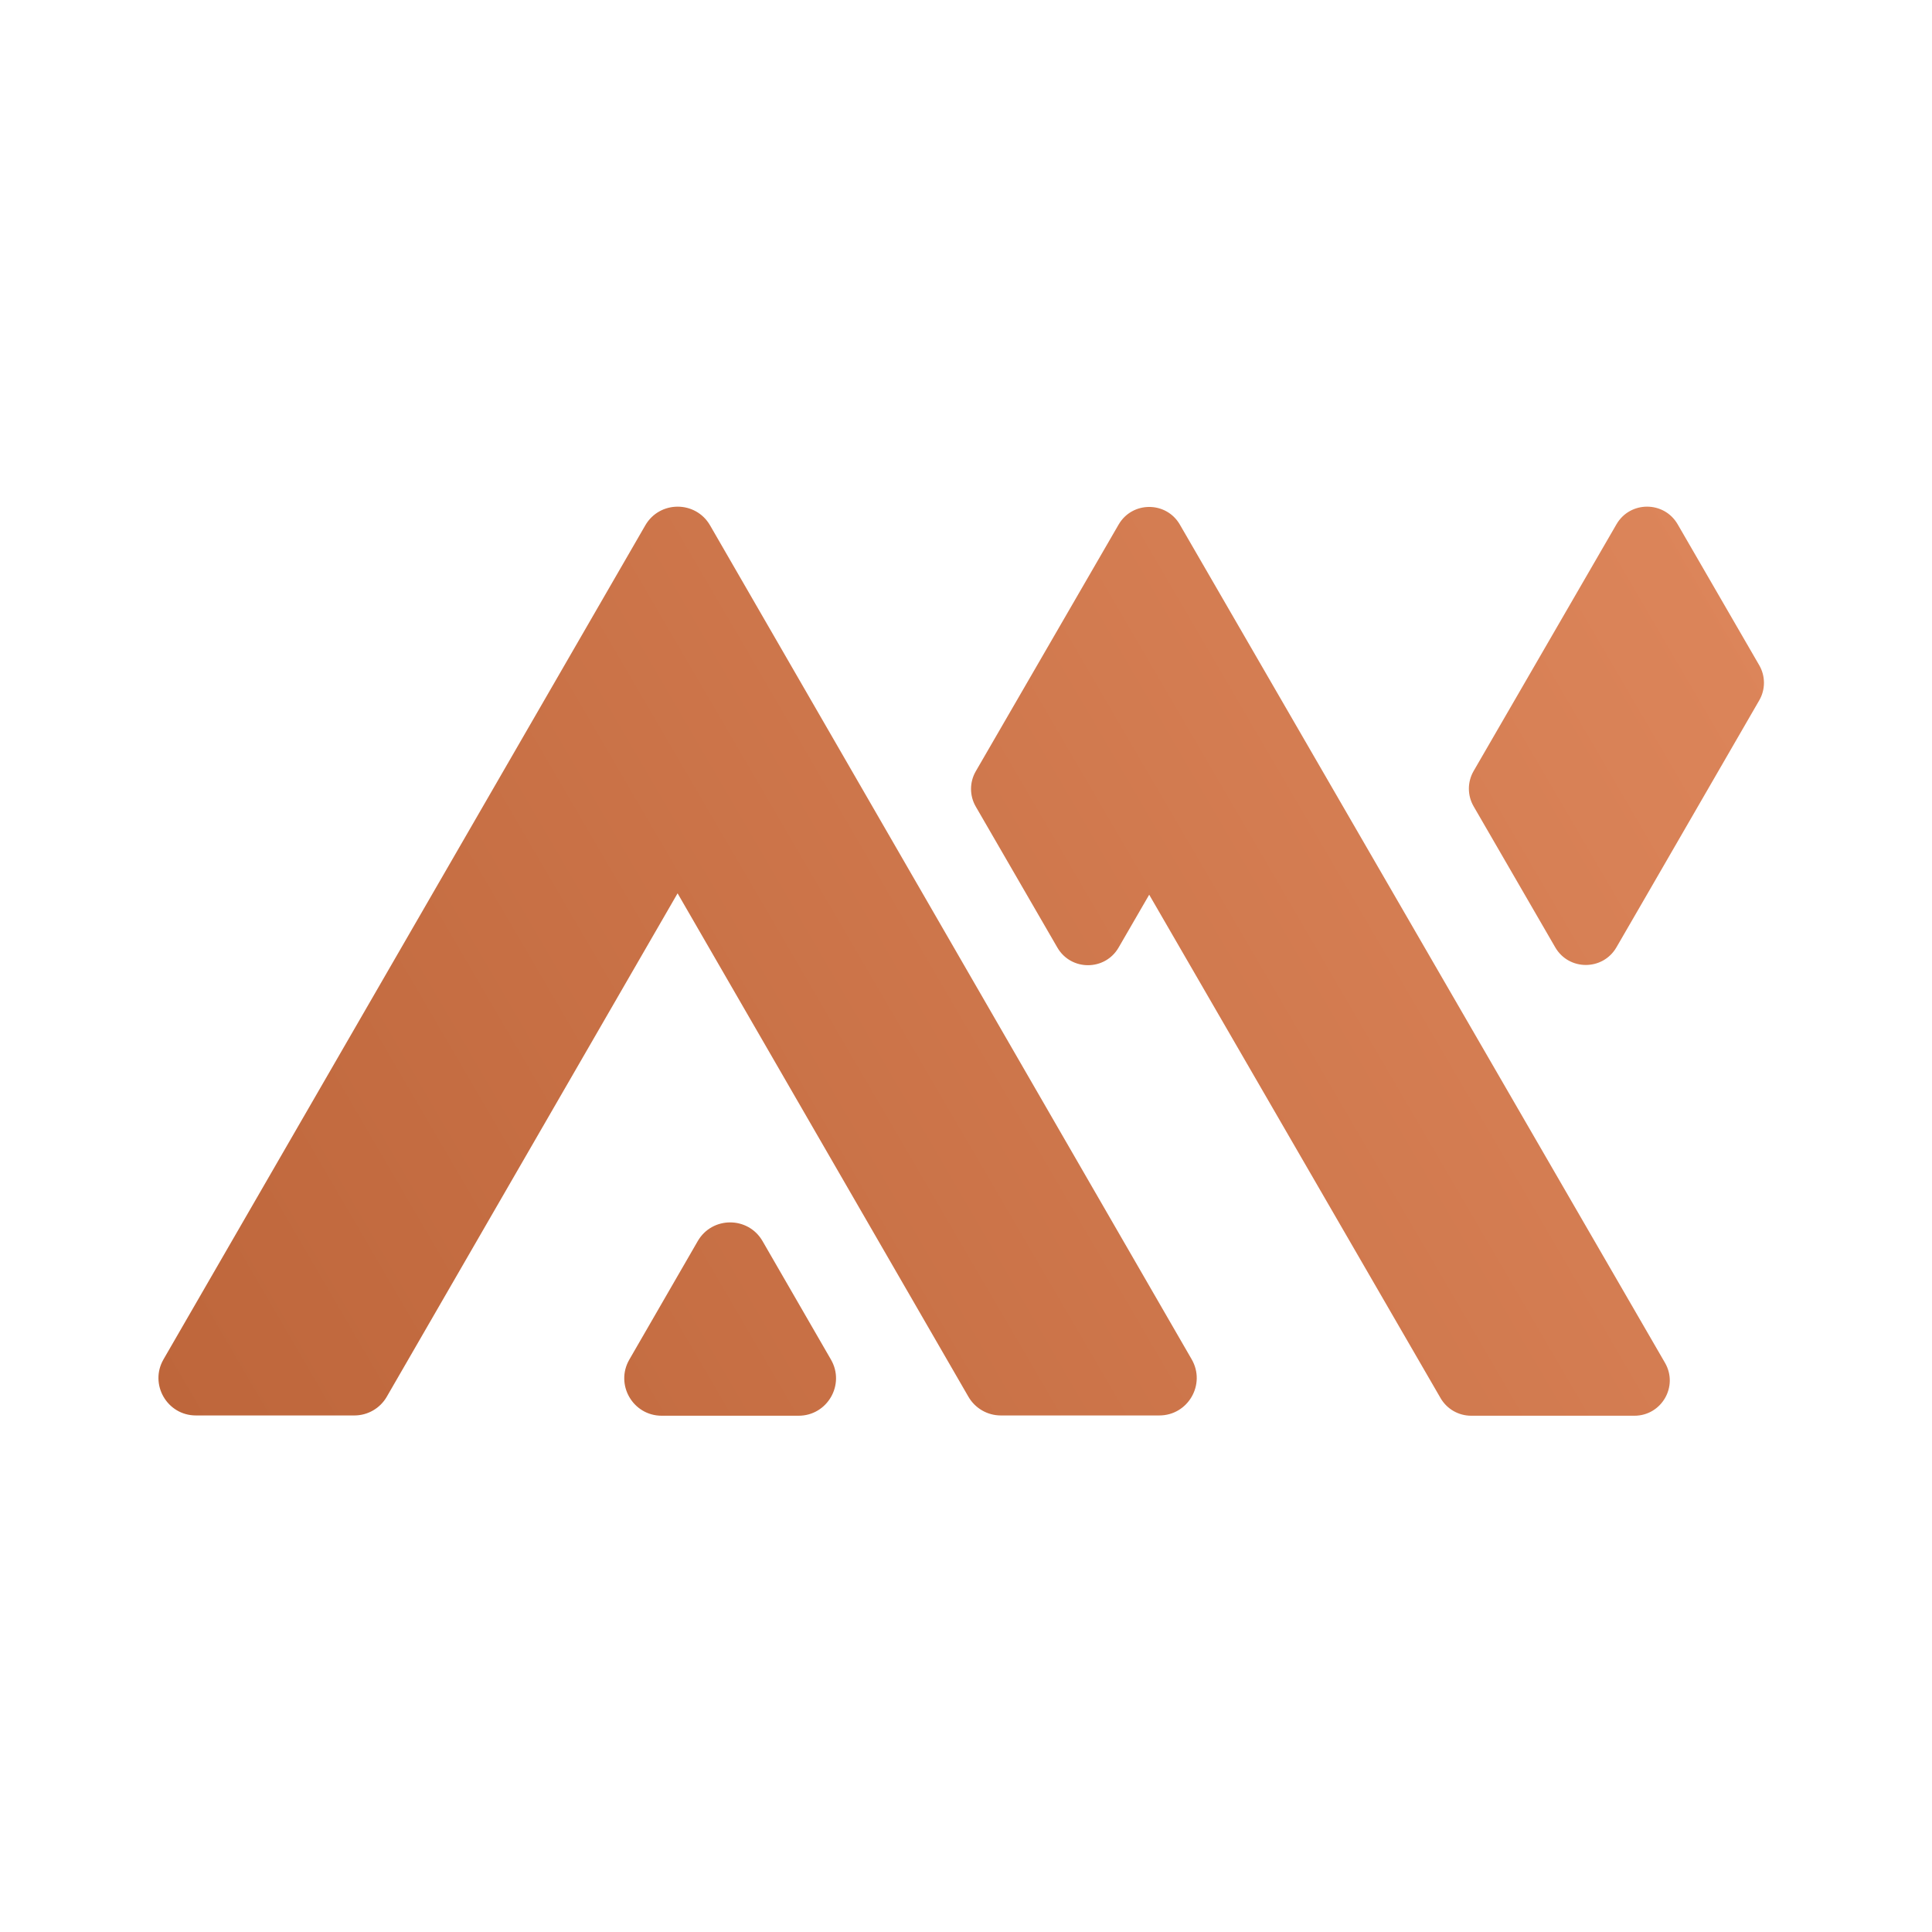
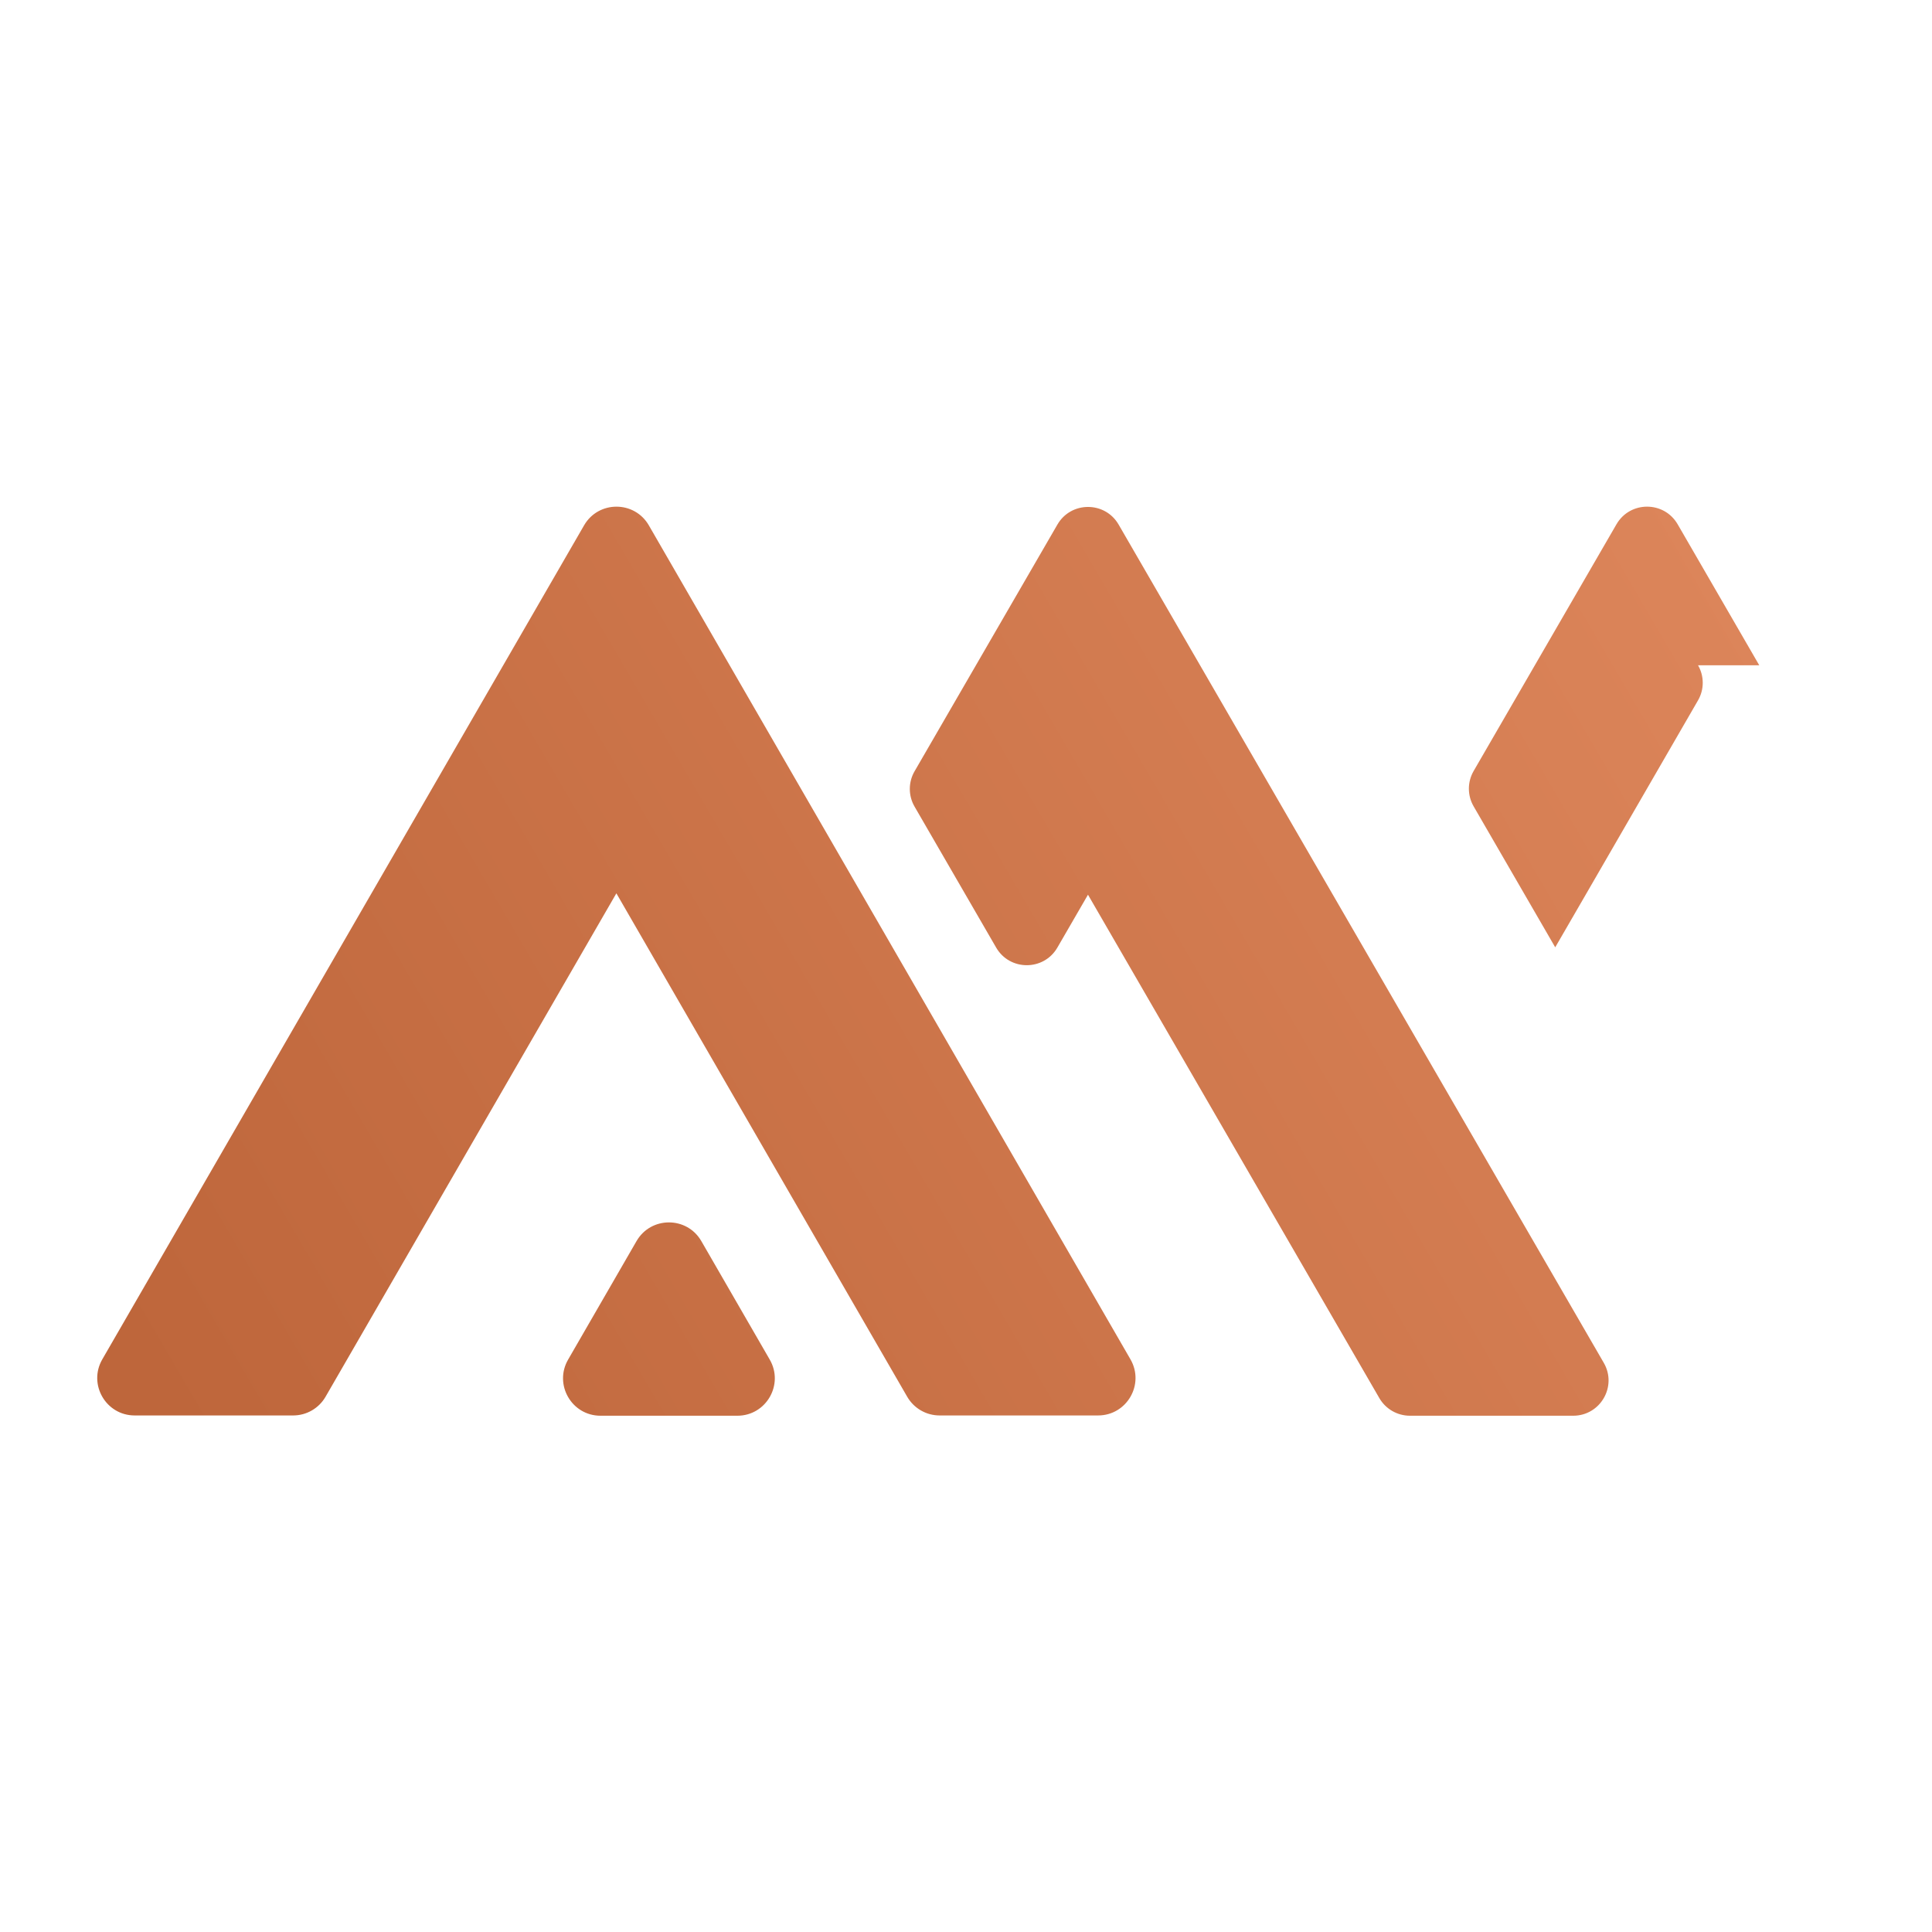
<svg xmlns="http://www.w3.org/2000/svg" xmlns:ns1="http://www.serif.com/" width="100%" height="100%" viewBox="0 0 134 134" version="1.1" xml:space="preserve" style="fill-rule:evenodd;clip-rule:evenodd;stroke-linejoin:round;stroke-miterlimit:2;">
  <g id="Layer-3" ns1:id="Layer 3">
-     <path d="M122.018,46.141l-5.658,-9.776c-0.944,-1.632 -3.301,-1.632 -4.246,0l-9.907,17.113c-0.438,0.757 -0.438,1.69 -0,2.447l5.66,9.779c0.945,1.632 3.301,1.632 4.246,0l2.123,-3.667l7.783,-13.465c0.435,-0.752 0.434,-1.679 -0.001,-2.431m-95.193,50.735l20.171,-34.917l20.172,34.917c0.464,0.803 1.32,1.297 2.247,1.297l10.99,0c1.998,0 3.246,-2.163 2.247,-3.893l-33.404,-57.842c-0.998,-1.729 -3.495,-1.729 -4.493,-0l-33.414,57.842c-1,1.73 0.249,3.893 2.246,3.893l10.991,0c0.927,0 1.783,-0.494 2.247,-1.297m30.809,-2.576l-4.745,-8.219c-0.999,-1.73 -3.496,-1.73 -4.495,-0.001l-4.746,8.22c-0.999,1.73 0.249,3.892 2.247,3.892l9.492,0c1.998,0 3.246,-2.162 2.247,-3.892m42.28,2.669l-20.208,-34.914l-2.123,3.667c-0.944,1.63 -3.302,1.63 -4.246,-0l-5.66,-9.779c-0.438,-0.757 -0.438,-1.69 0,-2.447l9.908,-17.113c0.944,-1.63 3.302,-1.63 4.246,0l33.65,58.14c0.944,1.631 -0.236,3.669 -2.123,3.669l-11.321,0c-0.876,0 -1.685,-0.466 -2.123,-1.223" style="fill:url(#_Linear1);fill-rule:nonzero;" />
+     <path d="M122.018,46.141l-5.658,-9.776c-0.944,-1.632 -3.301,-1.632 -4.246,0l-9.907,17.113c-0.438,0.757 -0.438,1.69 -0,2.447l5.66,9.779l2.123,-3.667l7.783,-13.465c0.435,-0.752 0.434,-1.679 -0.001,-2.431m-95.193,50.735l20.171,-34.917l20.172,34.917c0.464,0.803 1.32,1.297 2.247,1.297l10.99,0c1.998,0 3.246,-2.163 2.247,-3.893l-33.404,-57.842c-0.998,-1.729 -3.495,-1.729 -4.493,-0l-33.414,57.842c-1,1.73 0.249,3.893 2.246,3.893l10.991,0c0.927,0 1.783,-0.494 2.247,-1.297m30.809,-2.576l-4.745,-8.219c-0.999,-1.73 -3.496,-1.73 -4.495,-0.001l-4.746,8.22c-0.999,1.73 0.249,3.892 2.247,3.892l9.492,0c1.998,0 3.246,-2.162 2.247,-3.892m42.28,2.669l-20.208,-34.914l-2.123,3.667c-0.944,1.63 -3.302,1.63 -4.246,-0l-5.66,-9.779c-0.438,-0.757 -0.438,-1.69 0,-2.447l9.908,-17.113c0.944,-1.63 3.302,-1.63 4.246,0l33.65,58.14c0.944,1.631 -0.236,3.669 -2.123,3.669l-11.321,0c-0.876,0 -1.685,-0.466 -2.123,-1.223" style="fill:url(#_Linear1);fill-rule:nonzero;" />
  </g>
  <defs>
    <linearGradient id="_Linear1" x1="0" y1="0" x2="1" y2="0" gradientUnits="userSpaceOnUse" gradientTransform="matrix(-111.356,63.051,-63.051,-111.356,122.345,35.141)">
      <stop offset="0" style="stop-color:#dd865b;stop-opacity:1" />
      <stop offset="1" style="stop-color:#be663b;stop-opacity:1" />
    </linearGradient>
  </defs>
</svg>